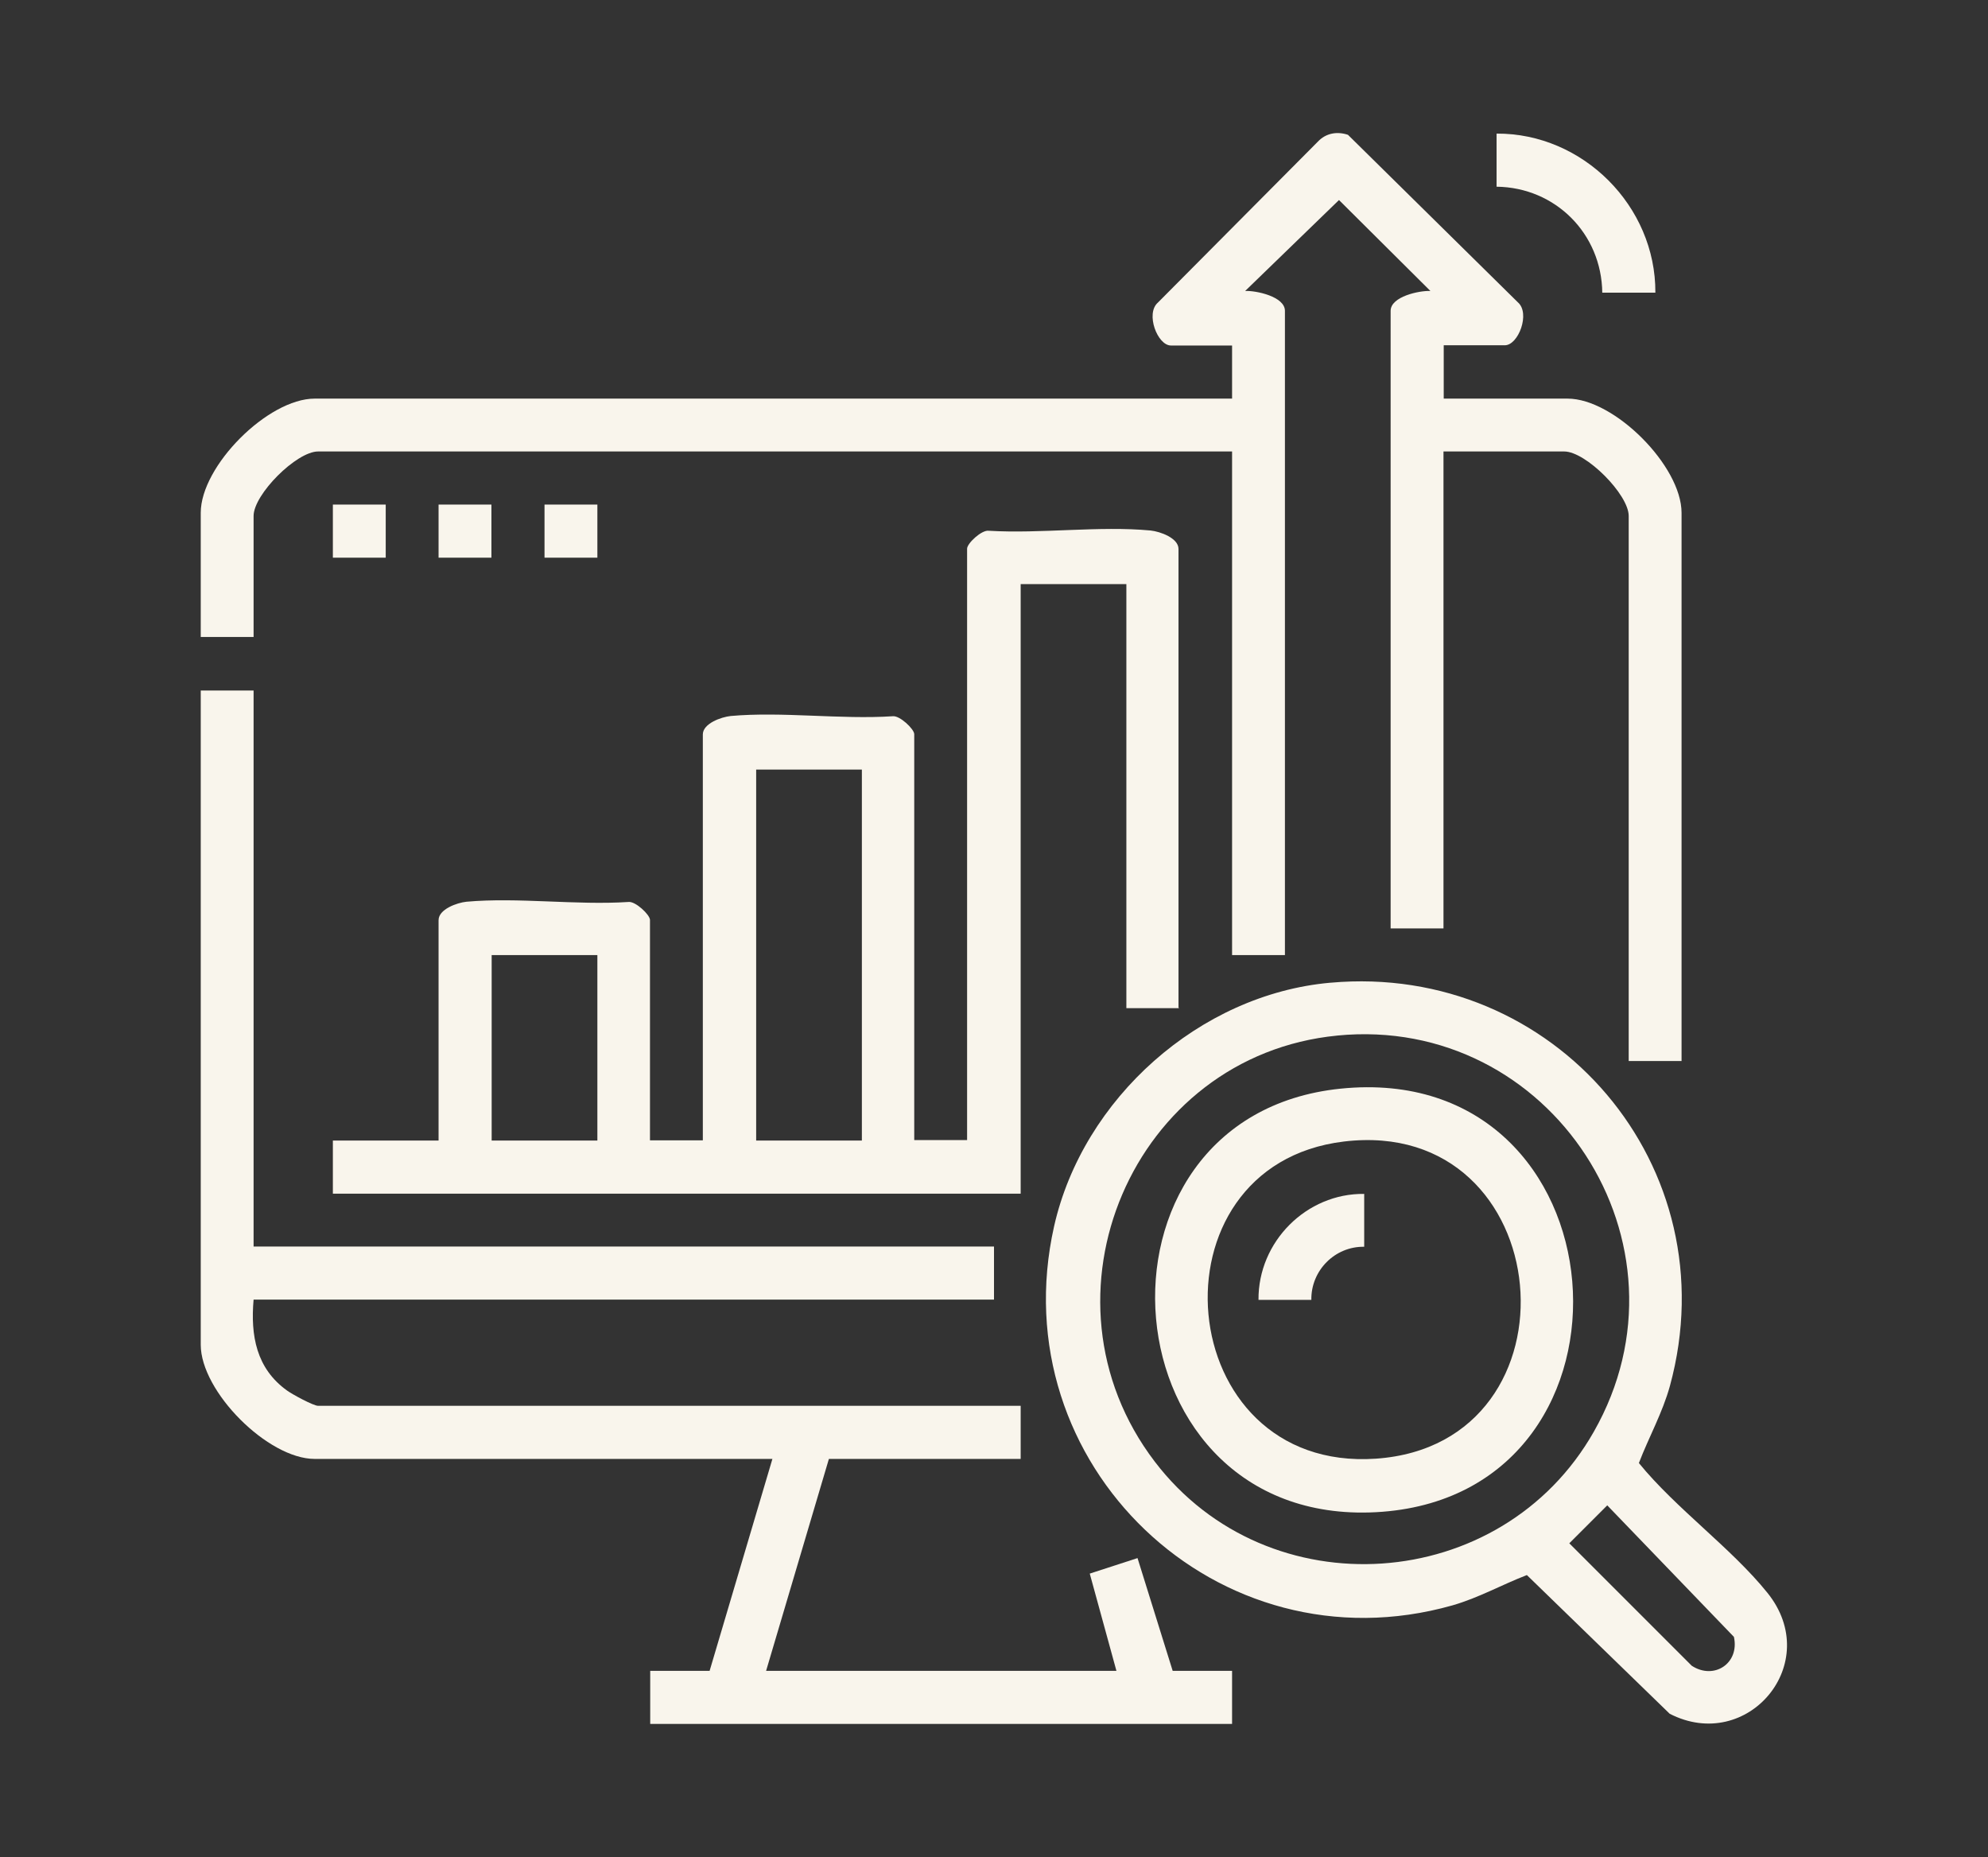
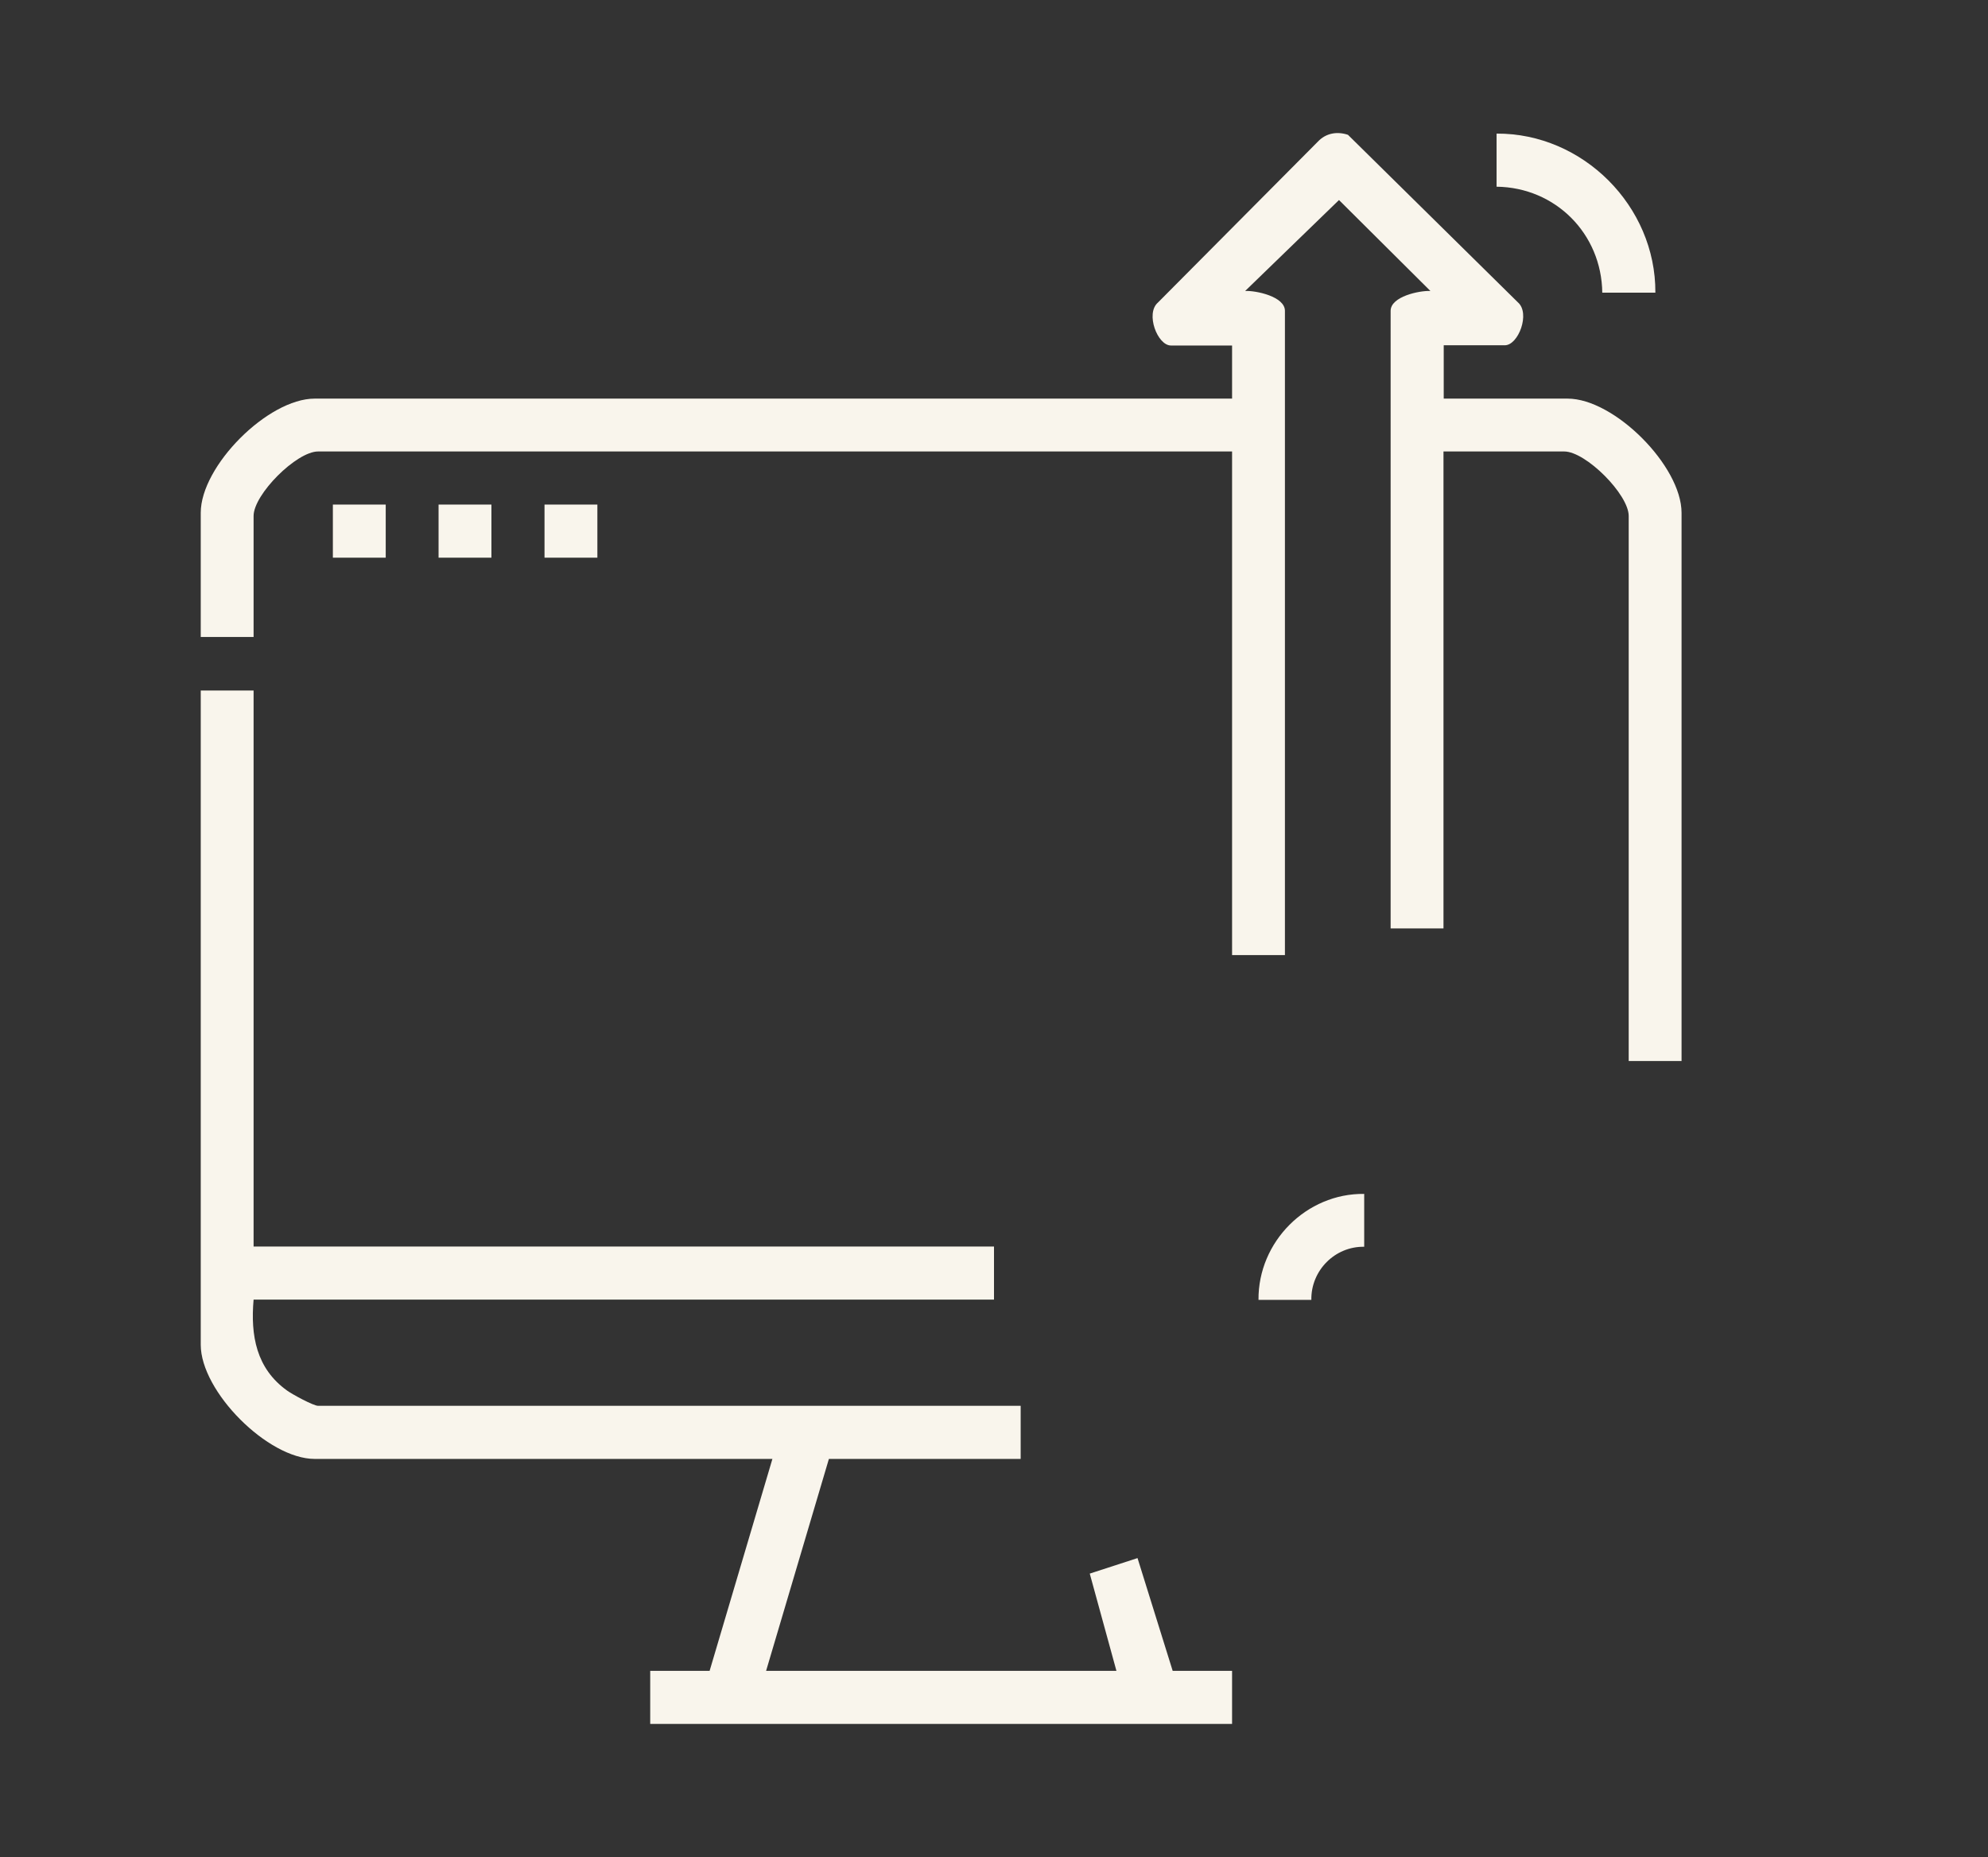
<svg xmlns="http://www.w3.org/2000/svg" id="Layer_1" data-name="Layer 1" viewBox="0 0 82 76.59">
  <rect x="0" y="0" width="82" height="76.59" fill="#333333" stroke="none" />
  <defs>
    <style>      .cls-1 {        fill: #f9f5ec;      }    </style>
  </defs>
  <path class="cls-1" d="M59.55,14.25v2.19h5.11c1.93,0,4.7,2.78,4.7,4.71v22.61h-2.18v-22.48c0-.89-1.77-2.66-2.66-2.66h-4.98v19.67h-2.18V12.82c0-.59,1.18-.84,1.64-.82l-3.77-3.75-3.87,3.75c.45-.02,1.64.23,1.64.82v26.57h-2.18v-20.77H13.12c-.89,0-2.66,1.77-2.66,2.66v4.99h-2.18v-5.12c0-1.93,2.77-4.71,4.7-4.71h37.84v-2.19h-2.52c-.56,0-1.06-1.32-.54-1.77l6.6-6.64c.33-.35.79-.43,1.24-.28l7.01,6.91c.52.45.02,1.77-.54,1.77h-2.52Z" />
-   <path class="cls-1" d="M48.64,41.58h-2.18v-17.49h-4.36v25.14H13.73v-2.19h4.36v-9.09c0-.45.76-.72,1.15-.76,2.12-.19,4.53.15,6.68.01.29-.04.89.53.89.74v9.09h2.18v-16.74c0-.45.76-.72,1.15-.76,2.12-.19,4.53.15,6.68.01.29-.04.89.53.89.74v16.74h2.18v-24.39c0-.22.6-.78.89-.74,2.15.13,4.56-.21,6.68-.01.39.04,1.15.31,1.15.76v18.92ZM35.55,31.74h-4.36v15.3h4.36v-15.3ZM24.64,39.39h-4.36v7.65h4.36v-7.65Z" />
  <path class="cls-1" d="M10.46,28.46v22.95h30.54v2.19H10.46c-.13,1.48.11,2.84,1.38,3.75.22.16,1.09.63,1.28.63h28.98v2.19h-7.91l-2.59,8.74h14.45l-1.1-4.01,1.97-.64,1.45,4.65h2.45v2.19h-24v-2.19h2.45l2.59-8.74H12.98c-1.93,0-4.7-2.78-4.7-4.71v-26.98h2.18Z" />
-   <path class="cls-1" d="M54.88,40.53c9.25-.83,16.47,7.58,14,16.63-.31,1.12-.87,2.11-1.28,3.18,1.53,1.88,3.81,3.5,5.3,5.35,2.34,2.9-.82,6.64-4.03,4.99l-5.89-5.72c-1.04.4-1.99.94-3.07,1.25-9.68,2.74-18.64-5.82-16.43-15.64,1.19-5.26,6-9.56,11.39-10.04ZM55.16,42.71c-8.44.82-12.7,10.79-7.53,17.57,4.68,6.14,14.3,5.48,18.11-1.23,4.41-7.74-1.76-17.21-10.59-16.34ZM66.3,62.08l-1.57,1.57,5.05,5.05c.92.6,1.98-.1,1.74-1.19l-5.22-5.42Z" />
  <path class="cls-1" d="M68.27,12.07h-2.18c-.03-2.43-1.93-4.34-4.36-4.37v-2.19c3.56-.02,6.57,2.99,6.55,6.56Z" />
  <rect class="cls-1" x="13.73" y="20.81" width="2.18" height="2.19" />
  <rect class="cls-1" x="18.09" y="20.81" width="2.18" height="2.19" />
  <rect class="cls-1" x="22.46" y="20.81" width="2.18" height="2.19" />
-   <path class="cls-1" d="M55.29,44.9c11.83-1.21,13.09,16.57,1.73,17.45-11.49.88-12.83-16.31-1.73-17.45ZM55.43,47.08c-8.2.99-7.13,13.66,1.32,13.08,8.72-.6,7.57-14.15-1.32-13.08Z" />
  <path class="cls-1" d="M56.27,49.23v2.19c-1.21-.02-2.2.98-2.18,2.19h-2.18c-.02-2.4,1.98-4.4,4.36-4.37Z" />
</svg>